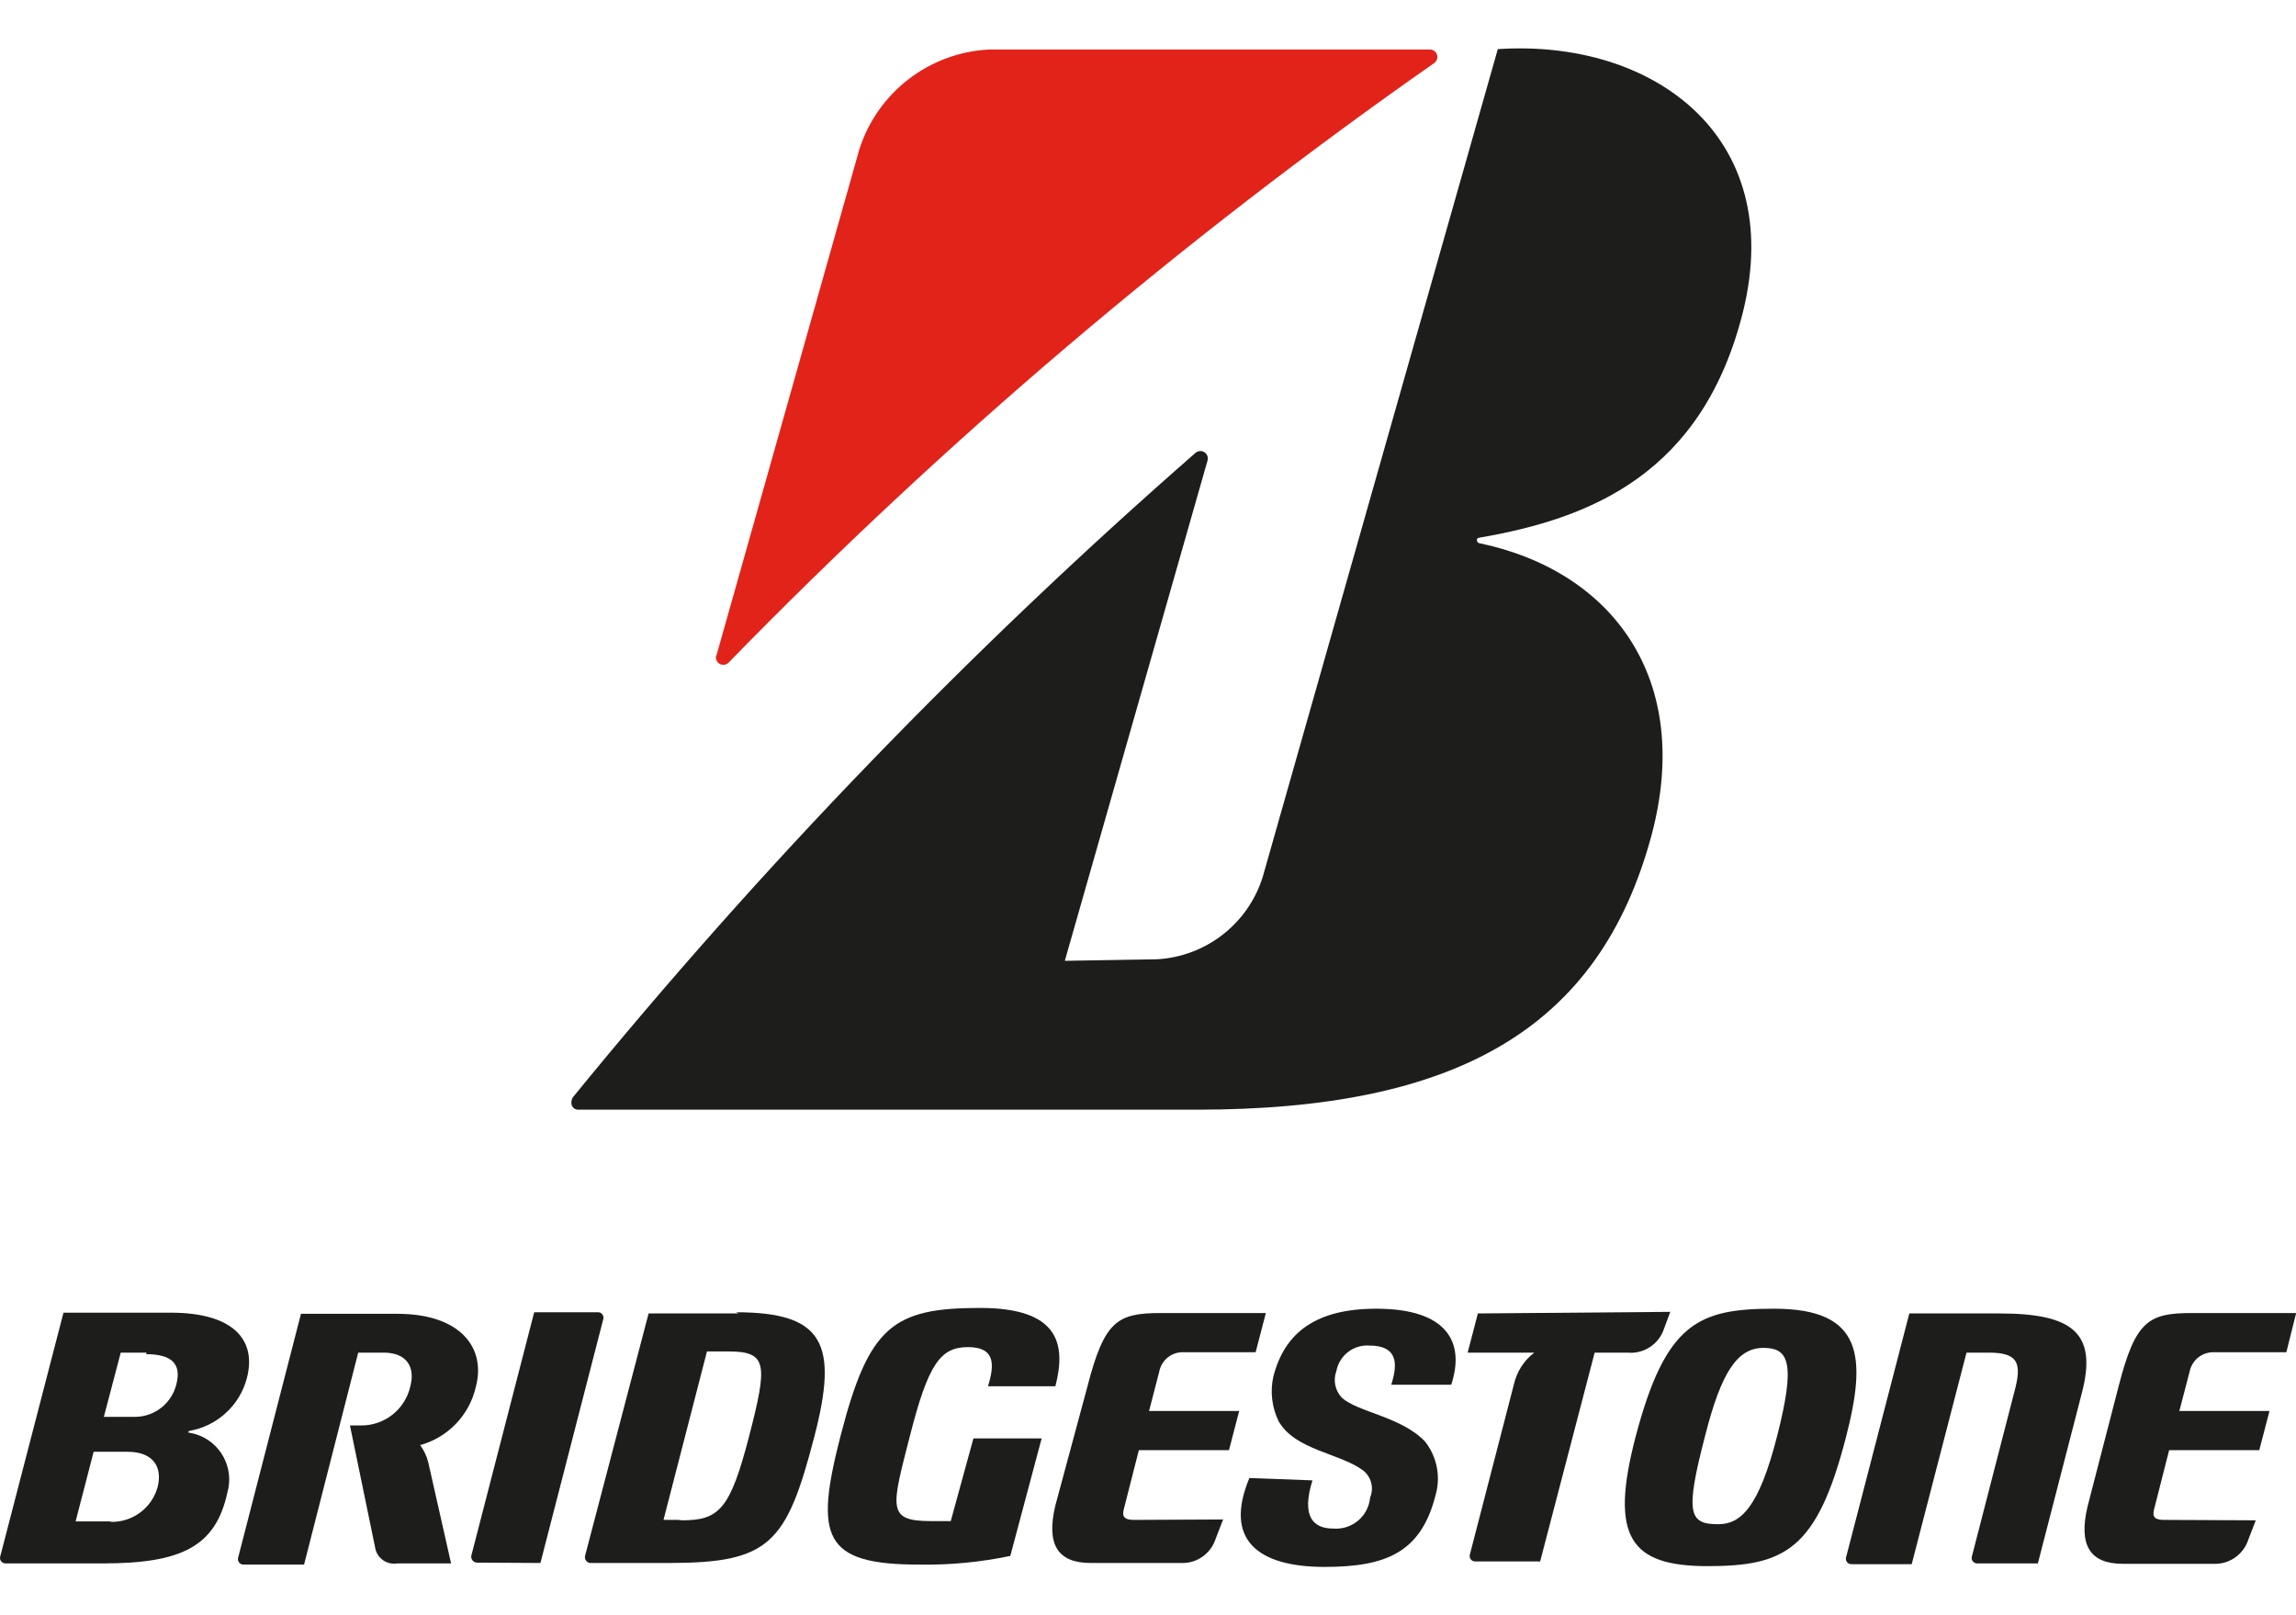
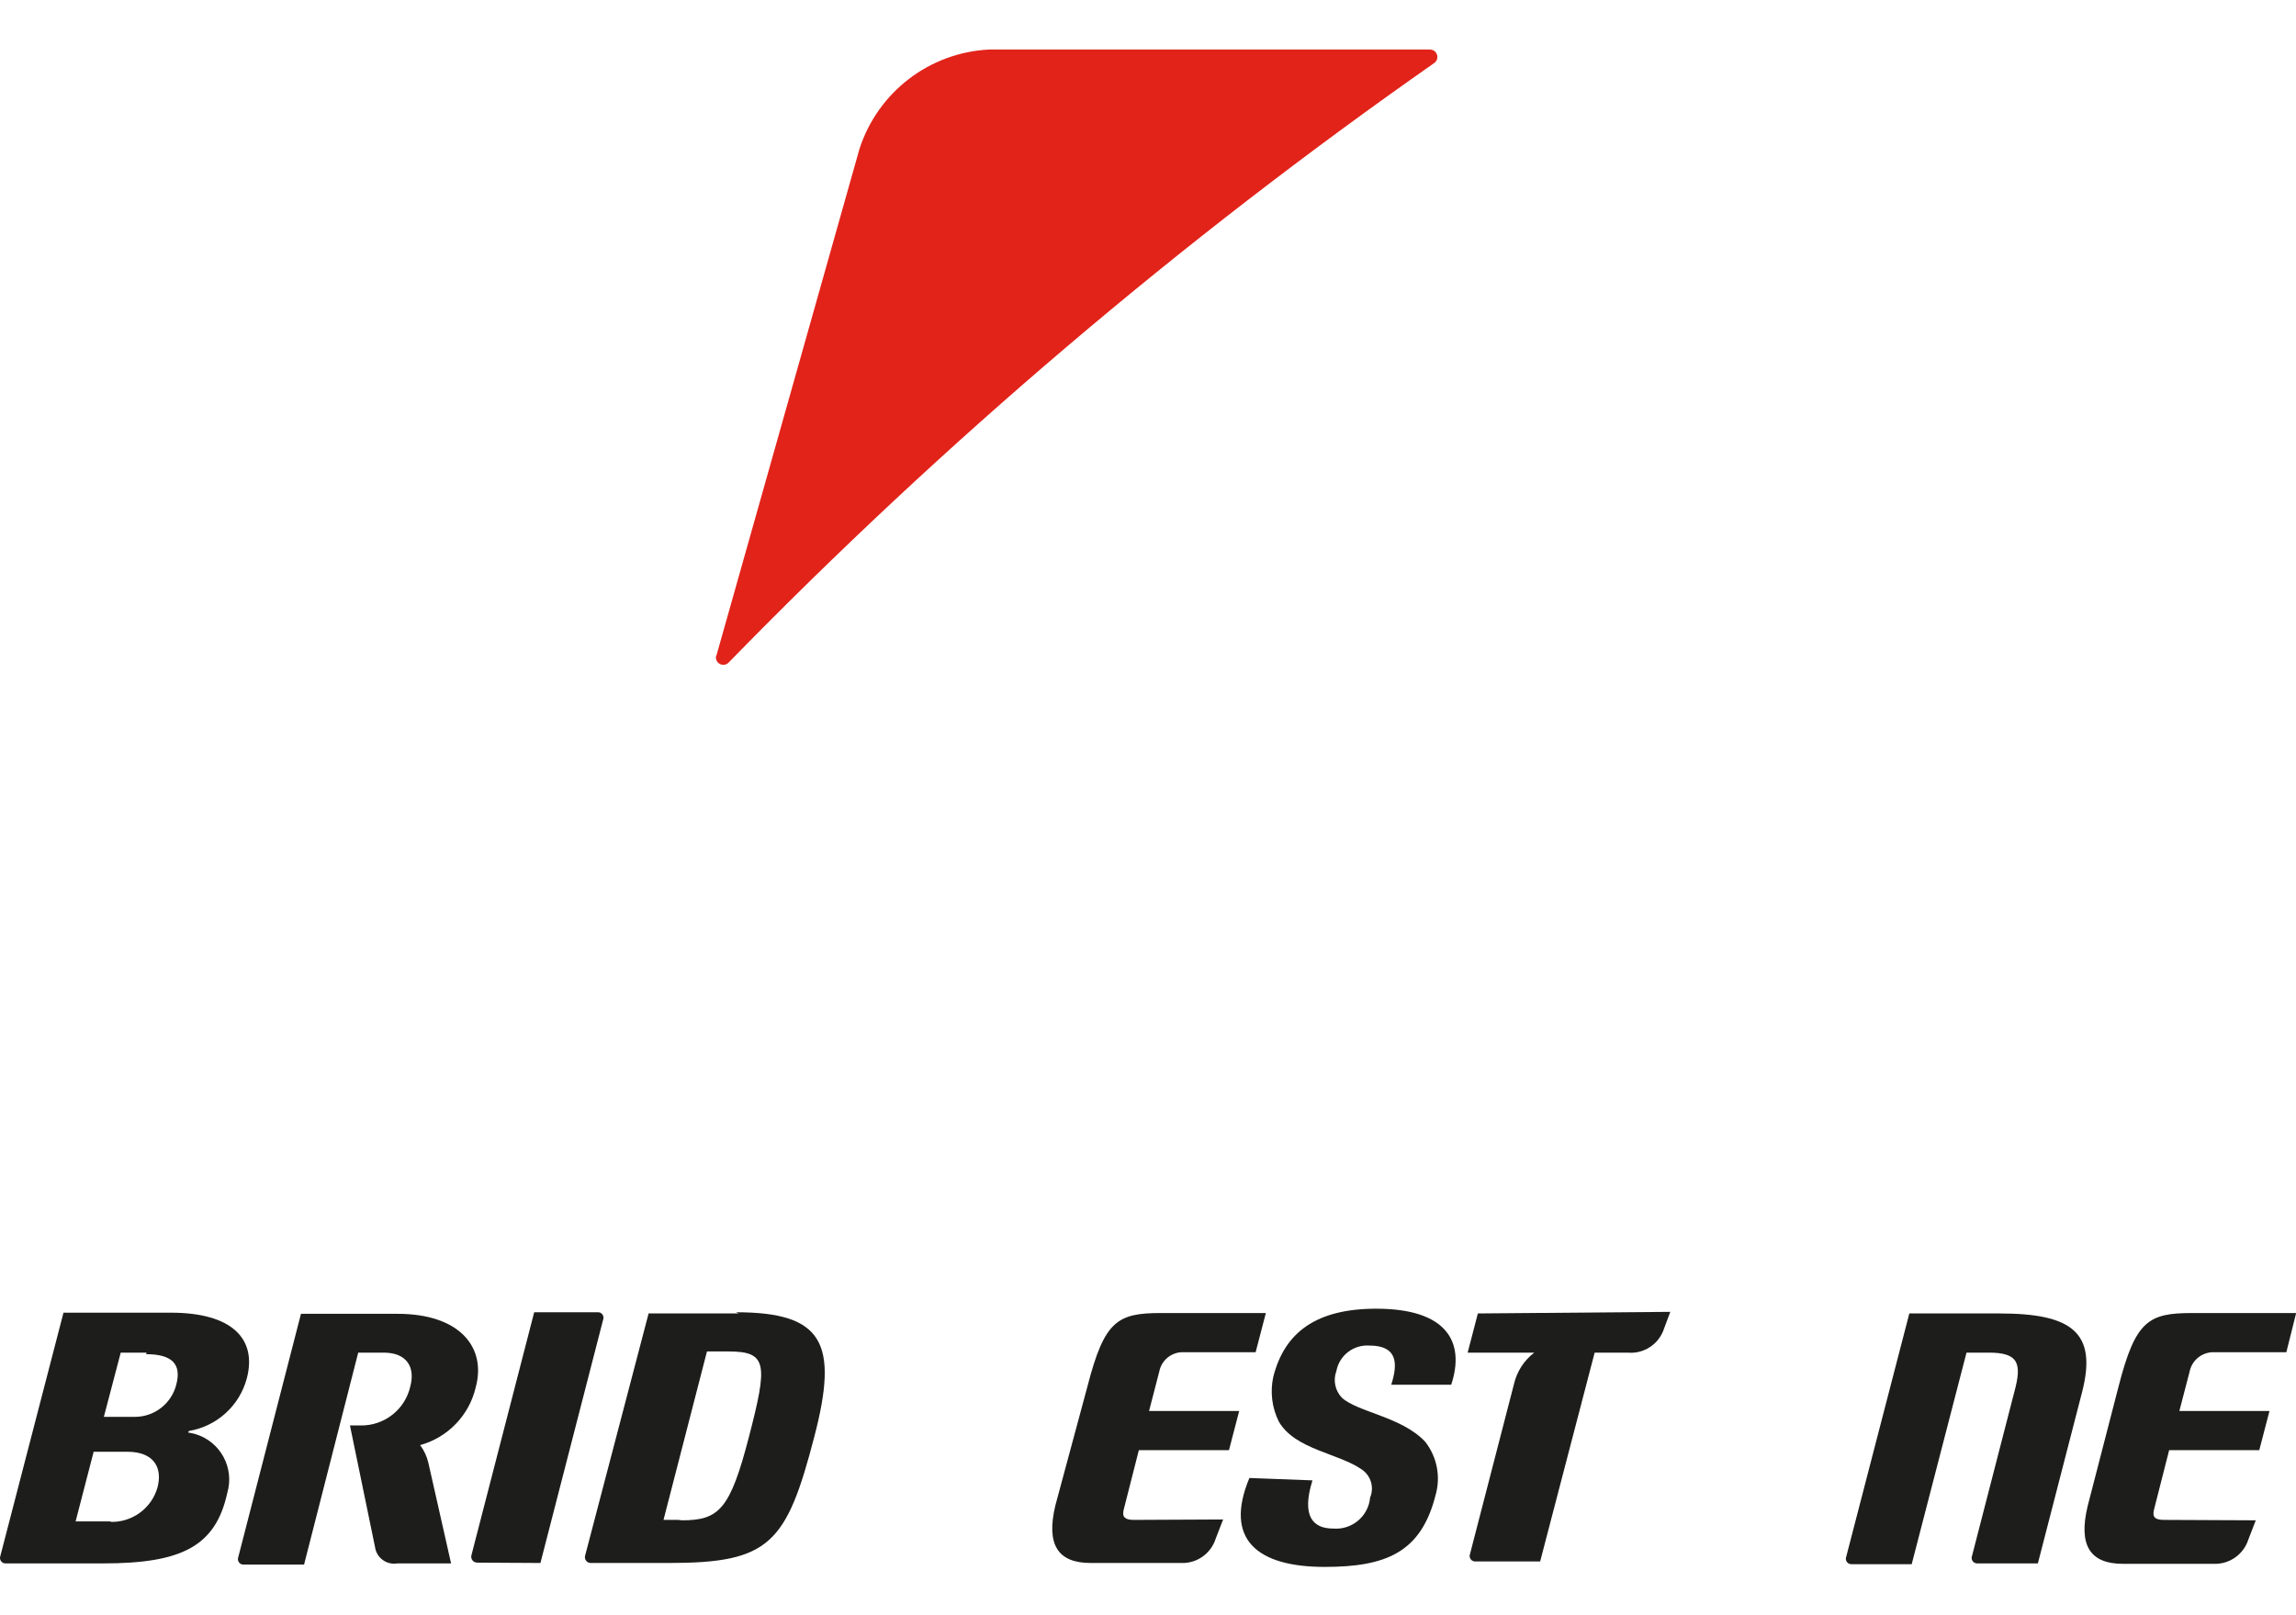
<svg xmlns="http://www.w3.org/2000/svg" width="100%" height="100%" viewBox="0 0 270 190" version="1.1" xml:space="preserve" style="fill-rule:evenodd;clip-rule:evenodd;stroke-linejoin:round;stroke-miterlimit:2;">
  <g transform="matrix(6.982,0,0,6.982,0.002,5.694)">
-     <path d="M16.395,23.418L16.013,24.811L15.676,24.811C14.93,24.811 15.016,24.587 15.326,23.372C15.636,22.157 15.841,21.88 16.303,21.88C16.766,21.88 16.752,22.177 16.64,22.54L17.775,22.54C17.96,21.827 17.834,21.22 16.508,21.22C15.036,21.22 14.633,21.531 14.158,23.372C13.716,25.081 13.861,25.544 15.478,25.544C15.995,25.553 16.511,25.504 17.016,25.398L17.544,23.418L16.395,23.418Z" style="fill:rgb(29,29,27);" />
-   </g>
+     </g>
  <g transform="matrix(6.982,0,0,6.982,0.002,5.694)">
    <path d="M19.095,24.791C18.95,24.791 18.897,24.745 18.924,24.626L19.181,23.616L20.699,23.616L20.871,22.956L19.353,22.956L19.524,22.296C19.561,22.097 19.738,21.956 19.94,21.966L21.148,21.966L21.32,21.306L19.551,21.306C18.818,21.306 18.6,21.438 18.316,22.54L17.775,24.547C17.617,25.207 17.815,25.517 18.369,25.517L19.887,25.517C20.153,25.53 20.394,25.362 20.475,25.108L20.6,24.784L19.095,24.791Z" style="fill:rgb(29,29,27);" />
  </g>
  <g transform="matrix(6.982,0,0,6.982,0.002,5.694)">
    <path d="M36.449,24.791C36.297,24.791 36.25,24.745 36.277,24.626L36.534,23.616L38.052,23.616L38.224,22.956L36.706,22.956L36.878,22.296C36.916,22.099 37.092,21.959 37.293,21.966L38.508,21.966L38.673,21.306L36.917,21.306C36.184,21.306 35.966,21.438 35.683,22.54L35.161,24.56C35.003,25.22 35.201,25.531 35.755,25.531L37.28,25.531C37.546,25.543 37.787,25.375 37.868,25.122L37.993,24.798L36.449,24.791Z" style="fill:rgb(29,29,27);" />
  </g>
  <g transform="matrix(6.982,0,0,6.982,0.002,5.694)">
    <path d="M11.425,24.791L11.175,24.791L11.907,21.953L12.27,21.953C12.93,21.953 12.93,22.171 12.614,23.392C12.297,24.613 12.112,24.798 11.485,24.798M12.442,21.313L10.924,21.313L9.855,25.392C9.84,25.444 9.871,25.499 9.923,25.514C9.931,25.516 9.939,25.517 9.947,25.517L11.267,25.517C12.963,25.517 13.247,25.194 13.716,23.385C14.125,21.815 13.868,21.293 12.396,21.293" style="fill:rgb(29,29,27);" />
  </g>
  <g transform="matrix(6.982,0,0,6.982,0.002,5.694)">
    <path d="M33.676,21.313L32.158,21.313L31.095,25.412C31.077,25.459 31.1,25.513 31.148,25.531C31.161,25.536 31.174,25.538 31.187,25.537L32.198,25.537L33.121,21.973L33.498,21.973C33.993,21.973 34.059,22.151 33.927,22.633L33.214,25.398C33.196,25.446 33.219,25.5 33.267,25.518C33.28,25.523 33.293,25.525 33.306,25.524L34.323,25.524L35.069,22.633C35.326,21.629 34.89,21.313 33.676,21.313Z" style="fill:rgb(29,29,27);" />
  </g>
  <g transform="matrix(6.982,0,0,6.982,0.002,5.694)">
    <path d="M24.891,21.313L24.719,21.973L25.841,21.973C25.667,22.105 25.546,22.295 25.498,22.507L24.759,25.365C24.74,25.413 24.764,25.467 24.812,25.485C24.824,25.49 24.838,25.492 24.851,25.491L25.94,25.491L26.858,21.973L27.412,21.973C27.686,21.999 27.941,21.831 28.026,21.57L28.132,21.286L24.891,21.313Z" style="fill:rgb(29,29,27);" />
  </g>
  <g transform="matrix(6.982,0,0,6.982,0.002,5.694)">
    <path d="M9.102,25.517L10.158,21.418C10.176,21.37 10.153,21.318 10.105,21.298C10.092,21.294 10.079,21.292 10.066,21.293L8.997,21.293L7.94,25.386C7.926,25.438 7.956,25.492 8.009,25.507C8.017,25.509 8.025,25.51 8.032,25.511L9.102,25.517Z" style="fill:rgb(29,29,27);" />
  </g>
  <g transform="matrix(6.982,0,0,6.982,0.002,5.694)">
-     <path d="M28.937,24.864C28.448,24.864 28.376,24.685 28.719,23.372C28.996,22.276 29.273,21.893 29.703,21.893C30.131,21.893 30.244,22.151 29.933,23.372C29.623,24.594 29.313,24.864 28.937,24.864ZM29.881,21.233C28.607,21.233 28.052,21.465 27.544,23.405C27.109,25.081 27.458,25.57 28.759,25.57C30.059,25.57 30.6,25.299 31.089,23.405C31.445,22.032 31.372,21.233 29.881,21.233Z" style="fill:rgb(29,29,27);" />
-   </g>
+     </g>
  <g transform="matrix(6.982,0,0,6.982,0.002,5.694)">
    <path d="M7.214,23.827C7.189,23.72 7.141,23.619 7.076,23.531C7.544,23.402 7.904,23.027 8.013,22.554C8.191,21.893 7.755,21.319 6.693,21.319L5.069,21.319L4.013,25.418C3.995,25.465 4.018,25.519 4.066,25.538C4.078,25.542 4.092,25.544 4.105,25.544L5.121,25.544L6.033,21.973L6.462,21.973C6.851,21.973 6.996,22.217 6.911,22.54C6.823,22.931 6.473,23.207 6.072,23.2L5.894,23.2L6.316,25.247C6.34,25.424 6.502,25.549 6.679,25.526C6.683,25.525 6.688,25.524 6.693,25.524L7.597,25.524L7.214,23.827Z" style="fill:rgb(29,29,27);" />
  </g>
  <g transform="matrix(6.982,0,0,6.982,0.002,5.694)">
    <path d="M21.043,24.085C20.613,25.115 21.168,25.583 22.31,25.583C23.346,25.583 23.934,25.339 24.178,24.376C24.268,24.066 24.204,23.732 24.006,23.477C23.617,23.055 22.864,22.976 22.6,22.732C22.486,22.612 22.45,22.438 22.508,22.283C22.557,22.02 22.796,21.836 23.063,21.854C23.531,21.854 23.551,22.144 23.432,22.514L24.442,22.514C24.68,21.795 24.37,21.233 23.181,21.233C22.178,21.233 21.637,21.623 21.445,22.382C21.39,22.636 21.423,22.901 21.538,23.134C21.815,23.61 22.541,23.663 22.944,23.947C23.092,24.053 23.147,24.247 23.076,24.415C23.048,24.73 22.77,24.963 22.455,24.937C22.119,24.937 21.914,24.738 22.105,24.125L21.043,24.085Z" style="fill:rgb(29,29,27);" />
  </g>
  <g transform="matrix(6.982,0,0,6.982,0.002,5.694)">
    <path d="M1.874,24.817L1.273,24.817L1.577,23.643L2.145,23.643C2.594,23.643 2.739,23.913 2.653,24.243C2.552,24.6 2.218,24.841 1.848,24.824M2.461,21.999C2.91,21.999 3.056,22.177 2.97,22.507C2.891,22.829 2.602,23.056 2.27,23.055L1.749,23.055L2.033,21.973L2.468,21.973M3.181,23.293C3.654,23.214 4.037,22.865 4.158,22.402C4.329,21.741 3.907,21.3 2.878,21.3L1.069,21.3L0.006,25.398C-0.012,25.446 0.011,25.5 0.059,25.518C0.071,25.523 0.085,25.525 0.099,25.524L1.735,25.524C3.056,25.524 3.63,25.24 3.828,24.336C3.952,23.912 3.71,23.468 3.286,23.344C3.247,23.333 3.208,23.325 3.168,23.319" style="fill:rgb(29,29,27);" />
  </g>
  <g transform="matrix(6.982,0,0,6.982,0.002,5.694)">
    <path d="M12.066,10.23L14.475,1.695C14.784,0.737 15.653,0.069 16.66,0.019L24.085,0.019C24.155,0.02 24.21,0.077 24.209,0.146C24.209,0.188 24.187,0.227 24.151,0.25C19.884,3.237 15.906,6.618 12.27,10.349C12.221,10.398 12.142,10.397 12.093,10.348C12.064,10.318 12.052,10.277 12.059,10.237" style="fill:rgb(226,35,26);" />
  </g>
  <g transform="matrix(6.982,0,0,6.982,0.002,5.694)">
-     <path d="M17.934,15.372L20.336,6.95C20.359,6.884 20.324,6.813 20.258,6.79C20.215,6.775 20.165,6.786 20.132,6.817C16.341,10.132 12.838,13.76 9.656,17.662C9.59,17.748 9.623,17.88 9.742,17.88L20.152,17.88C24.541,17.88 26.937,16.514 27.815,13.26C28.521,10.62 27.155,8.804 24.917,8.336C24.878,8.336 24.844,8.25 24.917,8.243C26.792,7.92 28.679,7.168 29.359,4.428C30.085,1.464 27.828,-0.159 25.227,0.012L21.267,13.96C21.02,14.748 20.31,15.301 19.485,15.346L17.934,15.372Z" style="fill:rgb(29,29,27);" />
-   </g>
+     </g>
</svg>